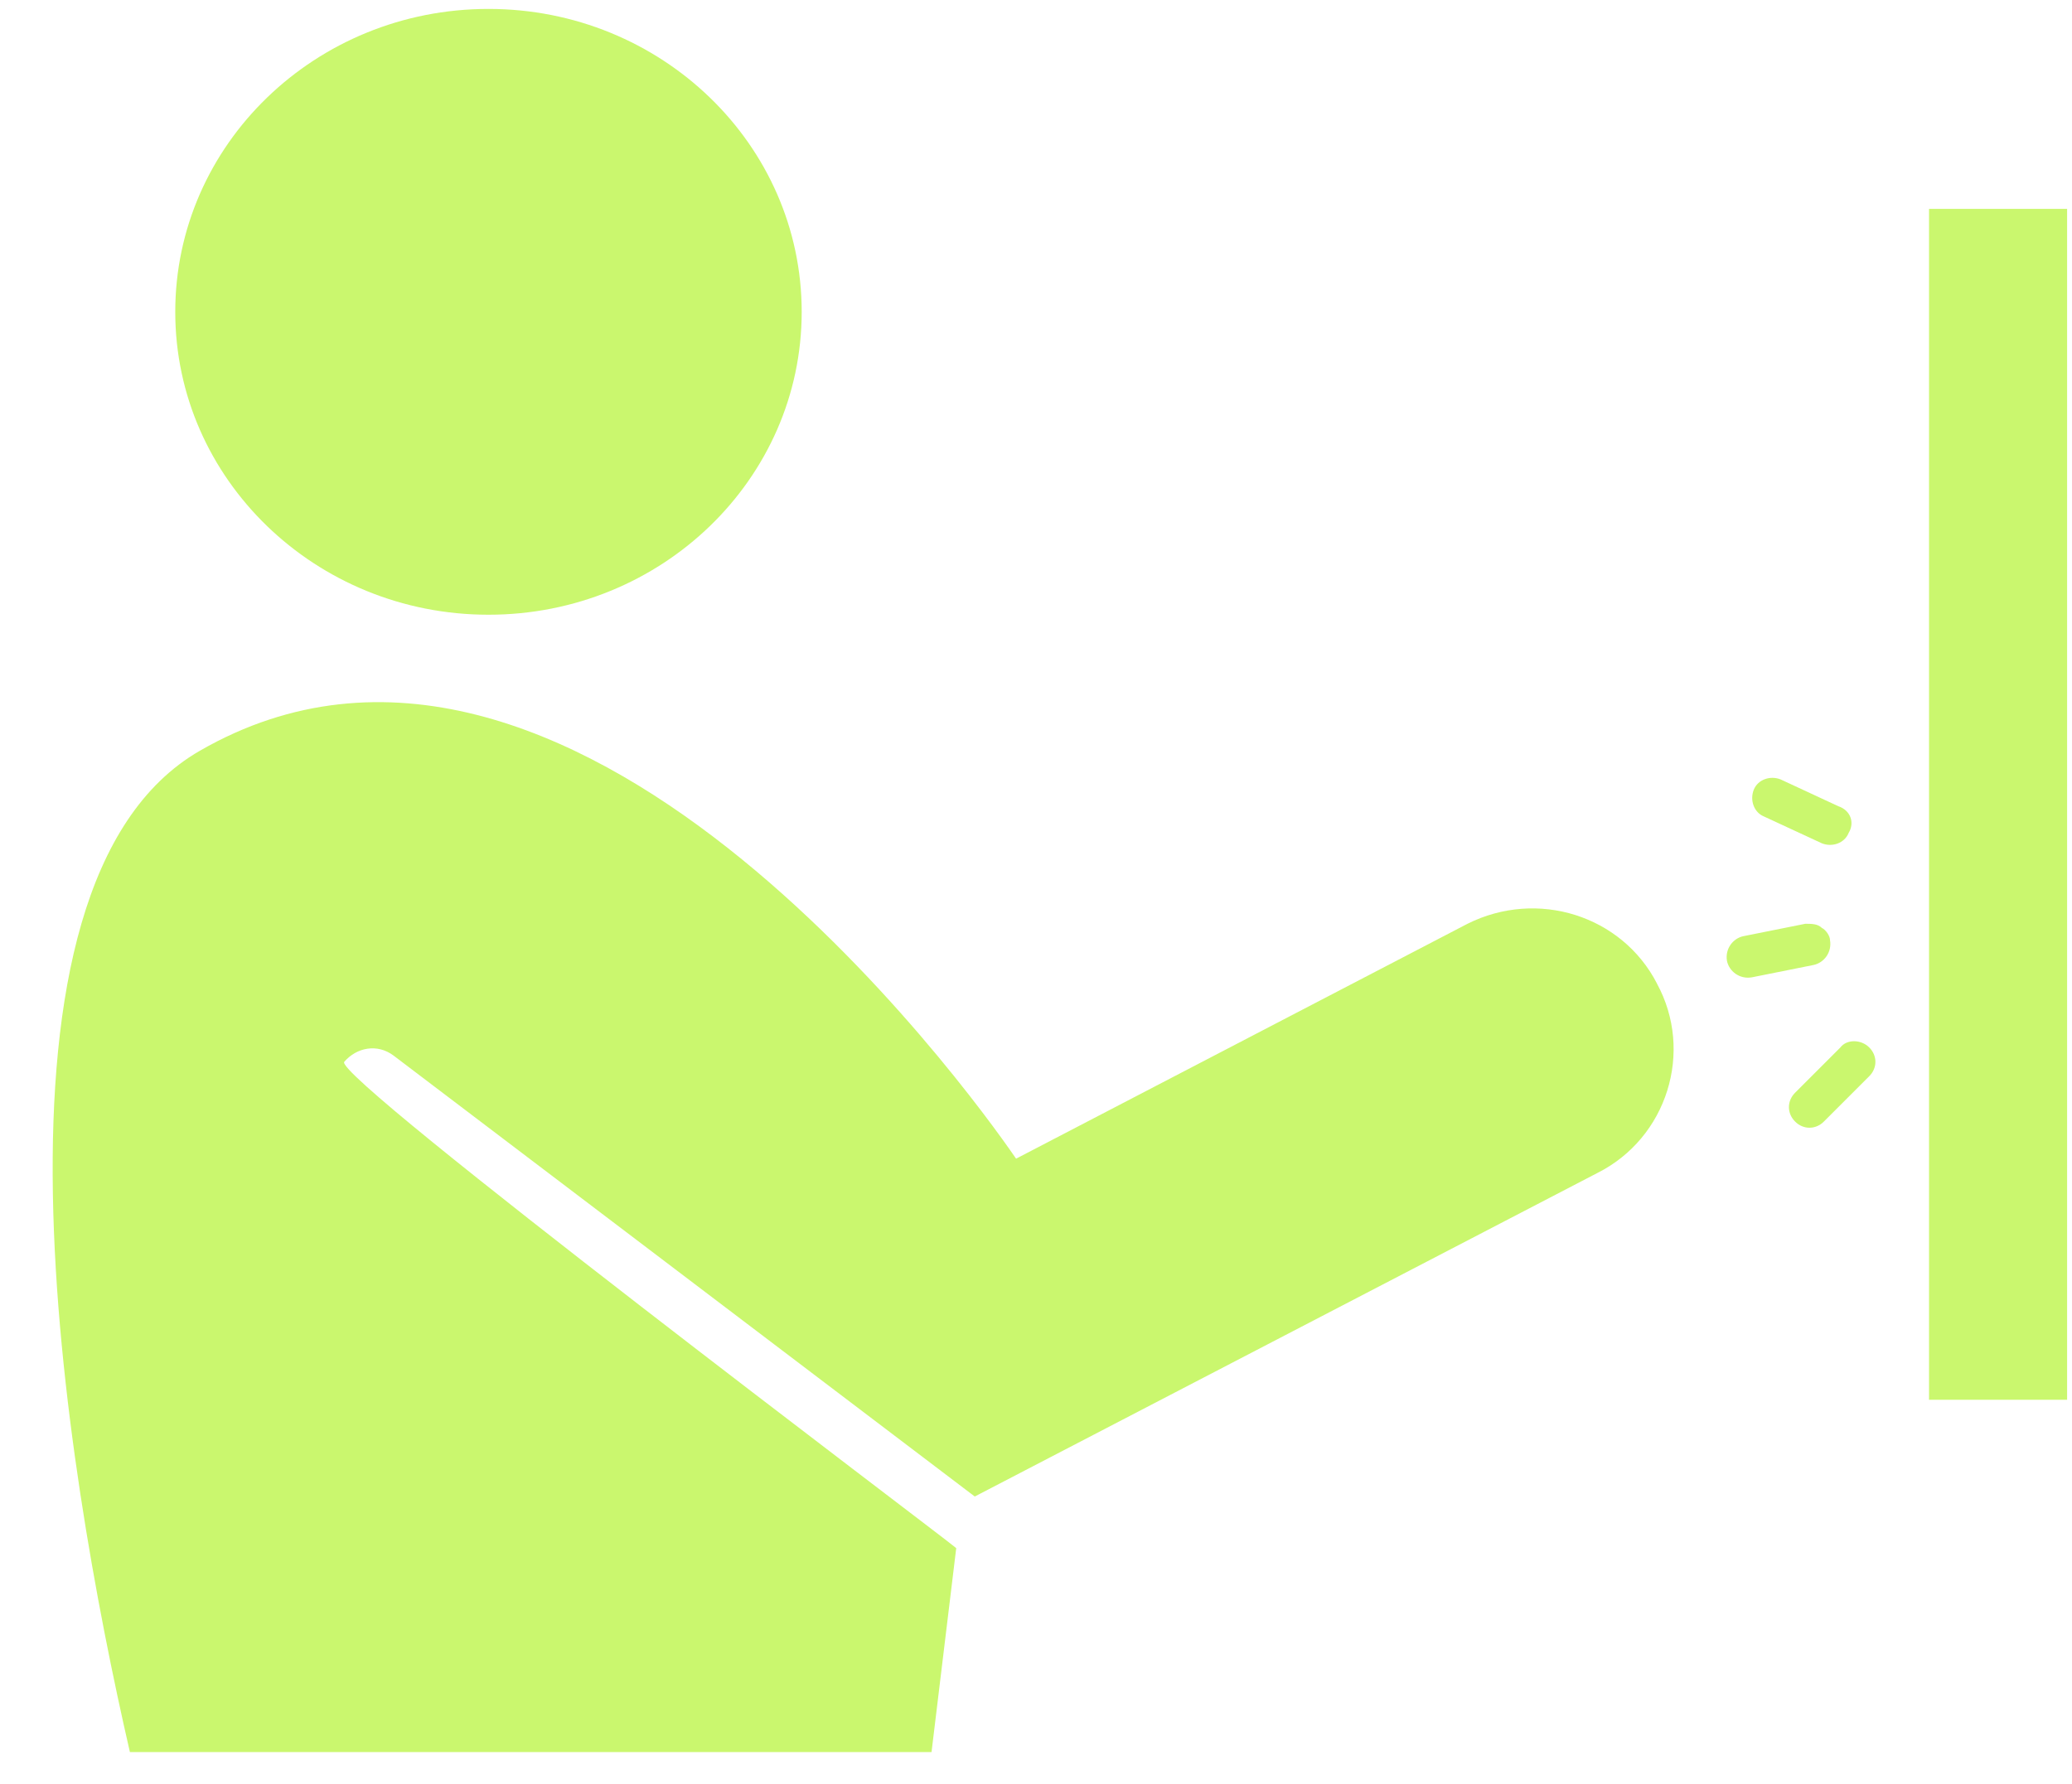
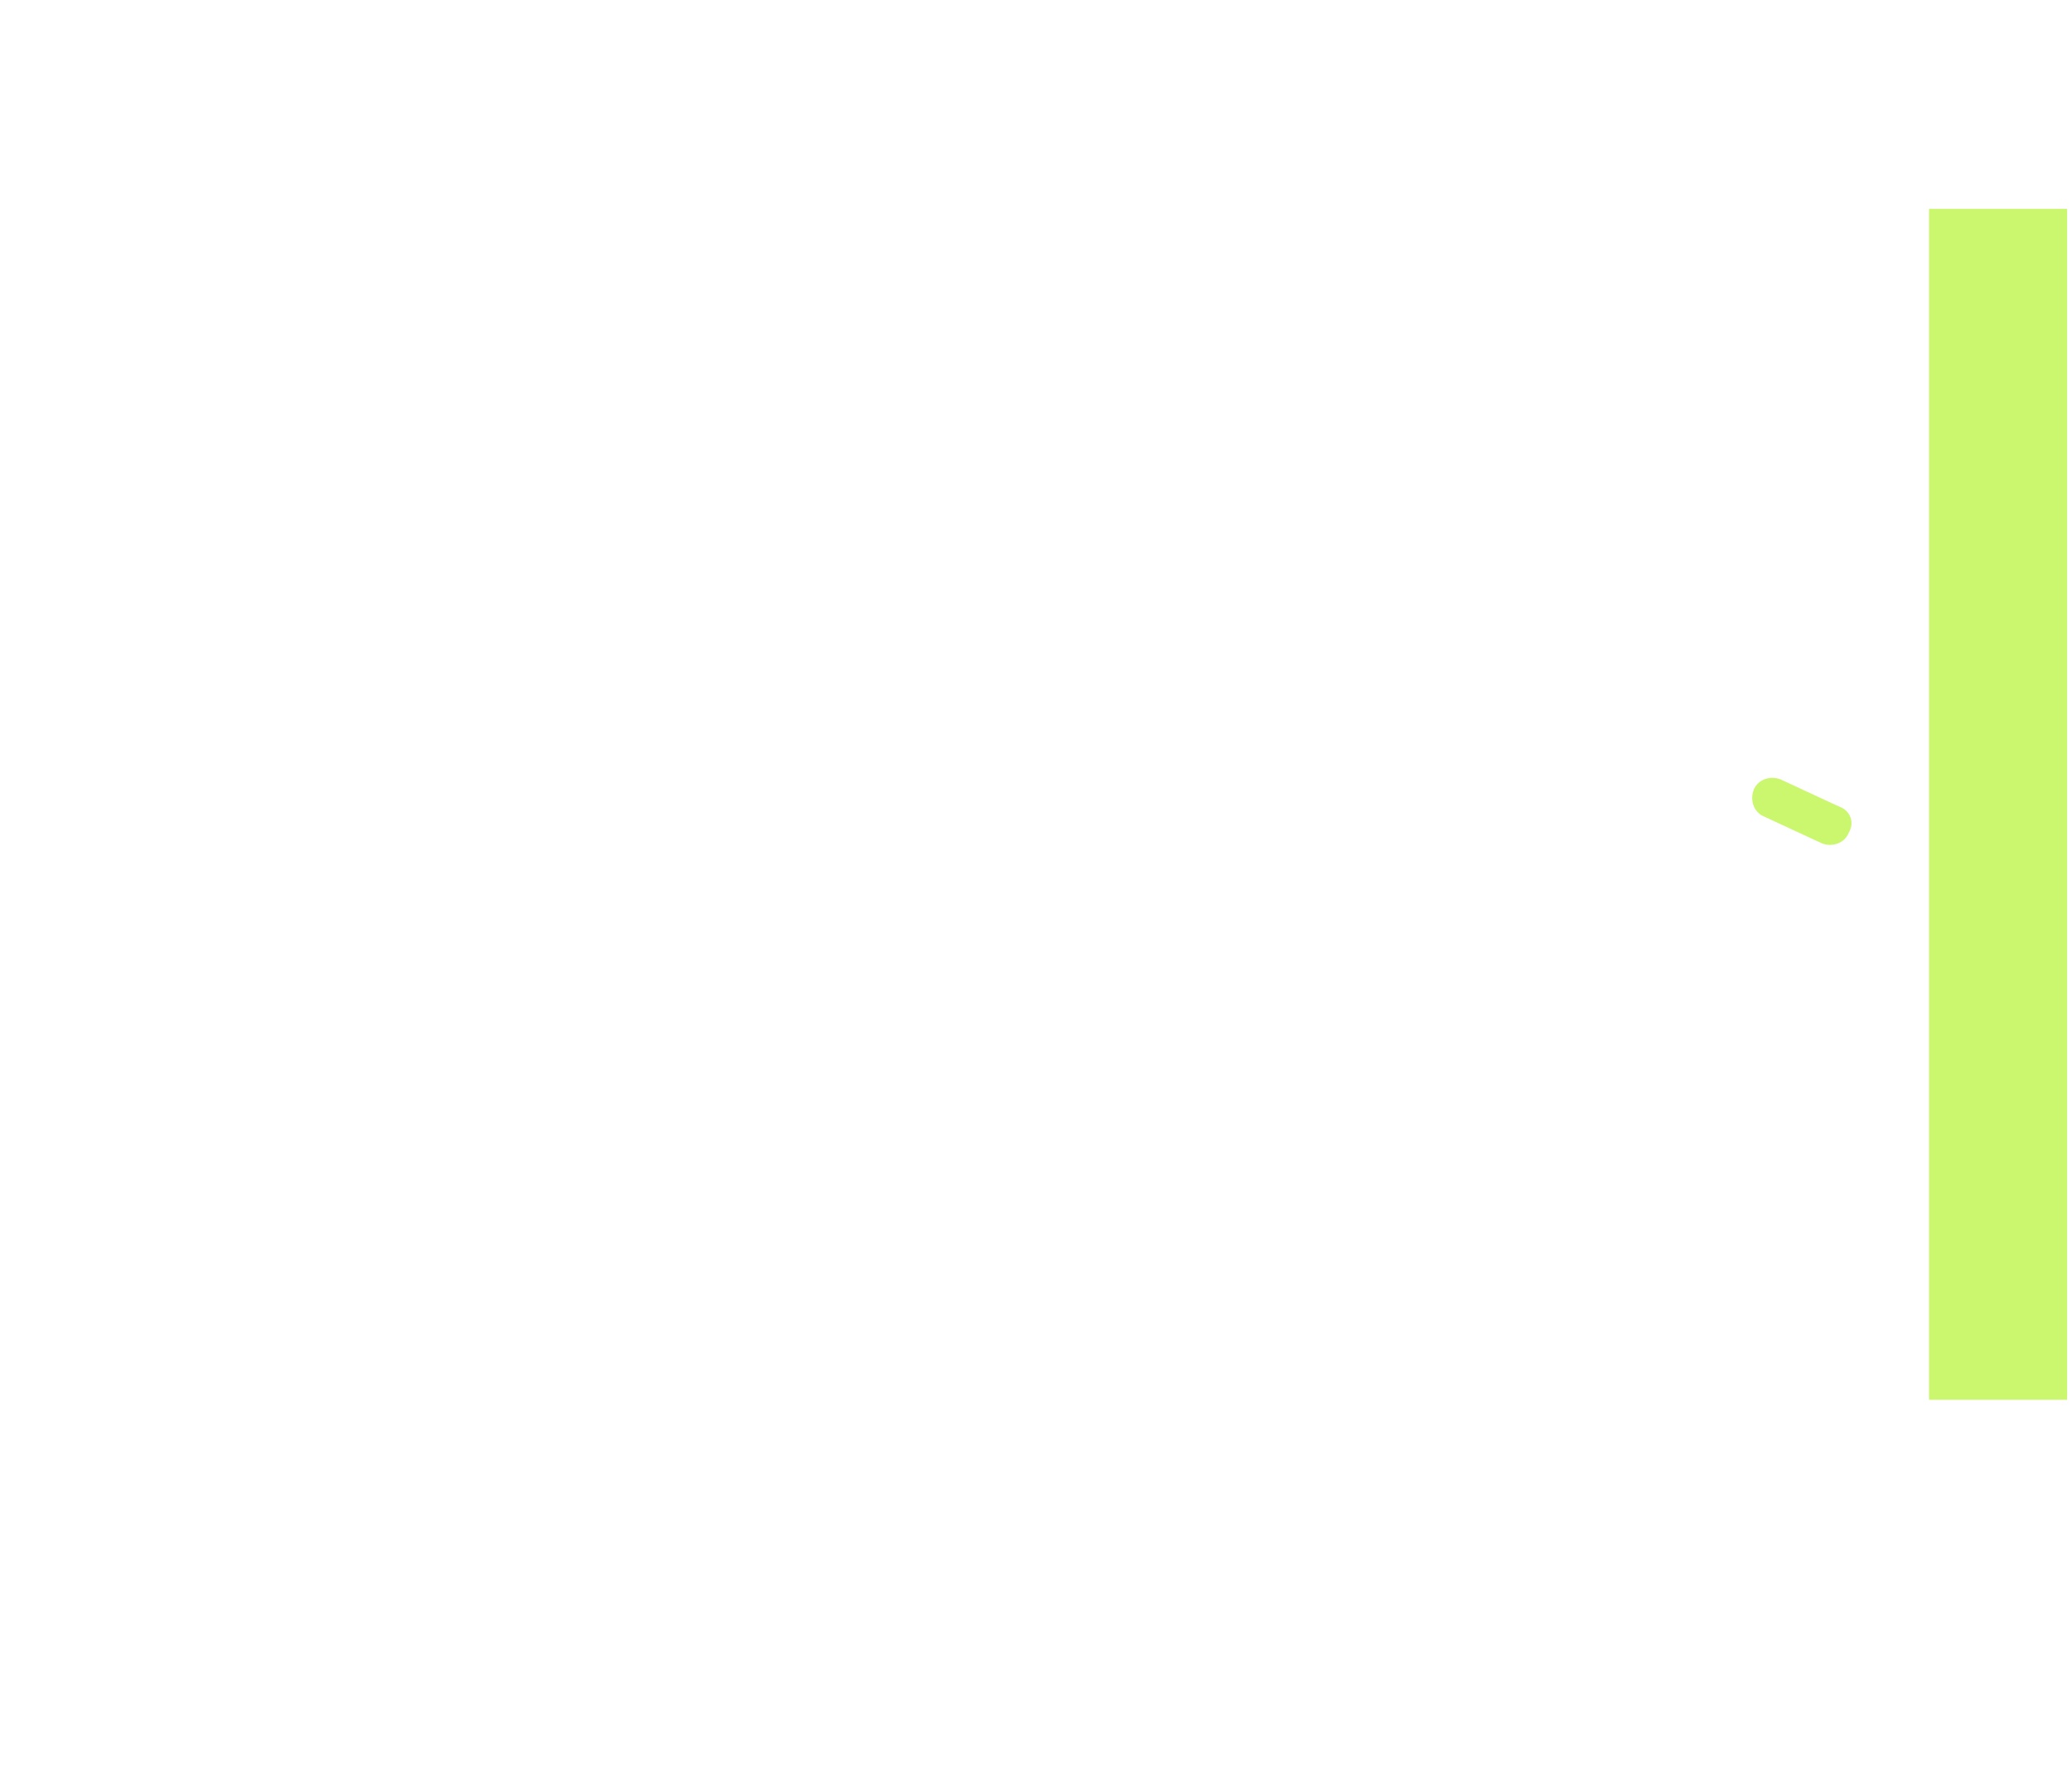
<svg xmlns="http://www.w3.org/2000/svg" width="36" height="31" viewBox="0 0 36 31" fill="none">
  <path d="M33.516 3.63H35.915V24.326H33.516V3.63Z" fill="#CAF76E" />
-   <path d="M13.929 5.42C13.929 8.326 11.493 10.683 8.487 10.683C5.482 10.683 3.045 8.326 3.045 5.42C3.045 2.512 5.482 0.155 8.487 0.155C11.493 0.155 13.929 2.512 13.929 5.42Z" fill="#CAF76E" />
-   <path d="M28.789 17.092C28.18 15.91 26.712 15.445 25.495 16.055L17.654 20.136C16.795 18.883 9.885 9.357 3.474 13.046C-0.572 15.373 1.112 25.471 2.257 30.448H16.185L16.614 26.904C16.364 26.688 5.765 18.705 5.981 18.453C6.196 18.203 6.554 18.131 6.839 18.345L16.936 26.007L27.751 20.386C28.967 19.777 29.433 18.274 28.788 17.092L28.789 17.092Z" fill="#CAF76E" />
-   <path d="M32.477 18.203C32.62 18.345 32.62 18.561 32.477 18.703L31.689 19.491C31.547 19.634 31.331 19.634 31.189 19.491C31.046 19.348 31.046 19.133 31.189 18.99L31.976 18.203C32.084 18.059 32.334 18.059 32.477 18.203Z" fill="#CAF76E" />
  <path d="M32.119 14.476C32.047 14.655 31.832 14.727 31.653 14.655L30.65 14.19C30.471 14.118 30.4 13.903 30.471 13.724C30.543 13.545 30.758 13.474 30.937 13.545L31.94 14.011C32.155 14.083 32.227 14.297 32.119 14.476Z" fill="#CAF76E" />
-   <path d="M31.653 16.125C31.582 16.054 31.474 16.054 31.366 16.054L30.292 16.269C30.113 16.305 29.97 16.485 30.005 16.698C30.042 16.878 30.221 17.02 30.435 16.985L31.509 16.77C31.688 16.733 31.831 16.554 31.796 16.34C31.797 16.268 31.726 16.161 31.653 16.125H31.653Z" fill="#CAF76E" />
</svg>